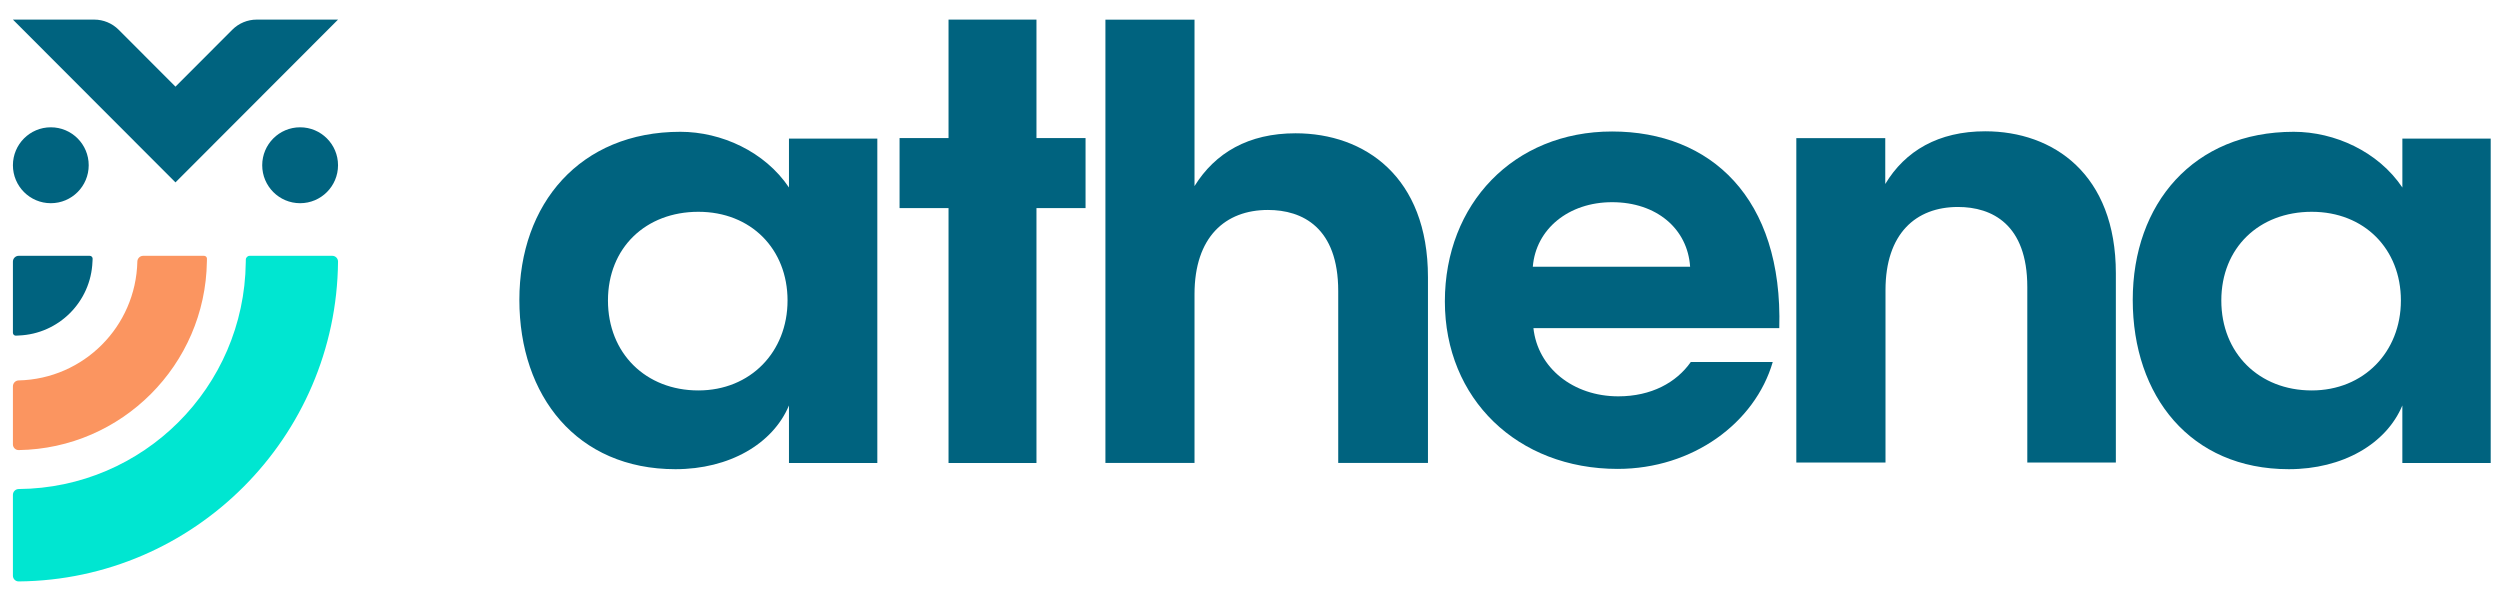
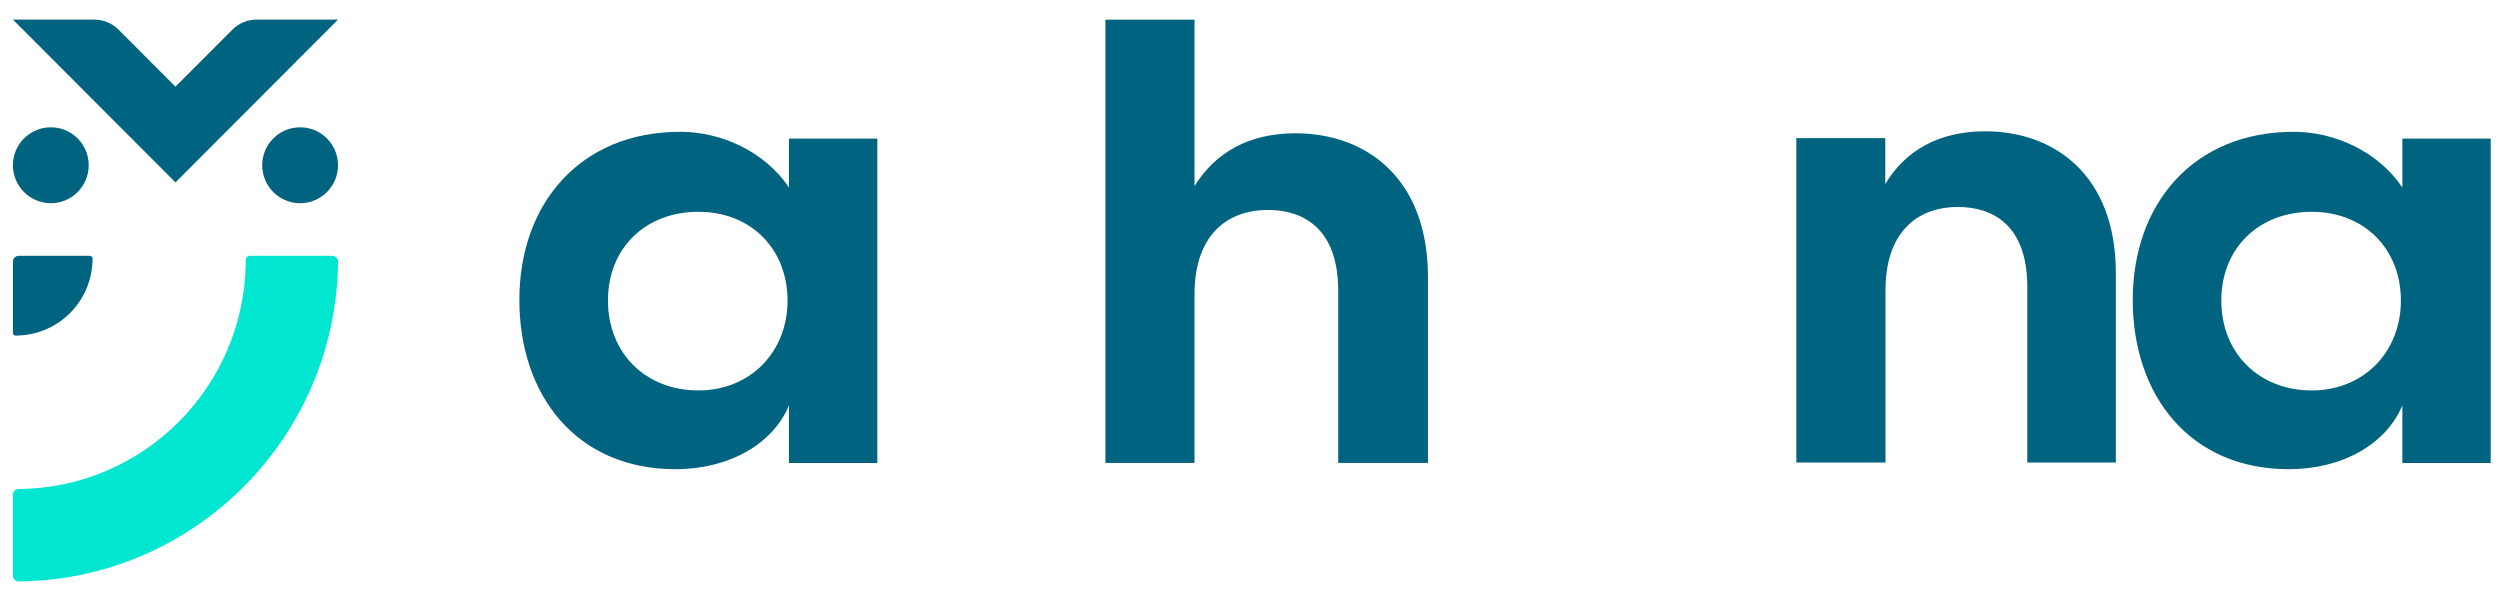
<svg xmlns="http://www.w3.org/2000/svg" width="114" height="27" viewBox="0 0 114 27" fill="none">
  <g clip-path="url(#clip0_9451_21039)">
    <path d="M2.317 9.266C3.272 9.266 4.045 8.491 4.045 7.535C4.045 6.58 3.272 5.805 2.317 5.805C1.363 5.805 0.589 6.58 0.589 7.535C0.589 8.491 1.363 9.266 2.317 9.266Z" fill="#00637F" />
    <path d="M13.685 9.266C14.64 9.266 15.414 8.491 15.414 7.535C15.414 6.58 14.64 5.805 13.685 5.805C12.731 5.805 11.957 6.58 11.957 7.535C11.957 8.491 12.731 9.266 13.685 9.266Z" fill="#00637F" />
    <path d="M8.001 3.951L5.409 1.355C5.114 1.06 4.714 0.894 4.298 0.894H0.589L8.001 8.317L15.414 0.894H11.705C11.288 0.894 10.888 1.06 10.594 1.355L8.002 3.951H8.001Z" fill="#00637F" />
    <path d="M15.414 11.928C15.415 11.784 15.298 11.665 15.153 11.665H11.387C11.29 11.665 11.209 11.744 11.209 11.842L11.207 11.969C11.139 17.663 6.535 22.255 0.851 22.3C0.705 22.302 0.589 22.419 0.589 22.565V26.252C0.589 26.397 0.707 26.514 0.852 26.513C0.852 26.513 0.852 26.513 0.853 26.513C8.851 26.442 15.343 19.941 15.414 11.931V11.929V11.928Z" fill="#00E6D1" />
-     <path d="M9.438 11.797C9.438 11.724 9.378 11.665 9.305 11.665H9.17H6.53C6.385 11.665 6.266 11.781 6.263 11.927V11.929C6.195 14.893 3.812 17.279 0.853 17.347H0.85C0.705 17.351 0.589 17.47 0.589 17.616V20.264C0.589 20.409 0.708 20.526 0.852 20.524H0.853C5.554 20.453 9.364 16.638 9.434 11.93C9.434 11.886 9.437 11.842 9.437 11.798L9.438 11.797Z" fill="#FB9560" />
    <path d="M4.224 11.797C4.224 11.724 4.165 11.665 4.092 11.665H3.953H2.815H0.853C0.707 11.665 0.589 11.784 0.589 11.93V15.175C0.589 15.247 0.647 15.306 0.72 15.306H0.721C0.766 15.306 0.809 15.301 0.853 15.299C2.679 15.23 4.148 13.759 4.217 11.93C4.219 11.886 4.224 11.842 4.224 11.798V11.797Z" fill="#00637F" />
-     <path d="M47.263 0.894V6.296H49.501V9.489H47.263V21.113H43.253V9.489H41.02V6.296H43.253V0.894H47.263Z" fill="#00637F" />
    <path d="M37.47 6.321H35.977V8.551L35.968 8.584L35.977 8.549C34.875 6.909 32.89 6.01 31.025 6.01C26.45 6.01 23.683 9.291 23.683 13.674C23.683 18.057 26.309 21.395 30.799 21.395C33.256 21.395 35.242 20.243 35.977 18.489V21.113H40.006V6.321H37.47H37.47ZM31.846 17.804C29.445 17.804 27.723 16.107 27.723 13.703C27.723 11.299 29.445 9.658 31.846 9.658C34.246 9.658 35.912 11.356 35.912 13.703C35.912 16.05 34.218 17.804 31.846 17.804Z" fill="#00637F" />
    <path d="M111.041 6.321H109.548V8.551L109.538 8.584L109.547 8.549C108.446 6.909 106.46 6.01 104.595 6.01C100.021 6.01 97.253 9.291 97.253 13.674C97.253 18.057 99.88 21.395 104.37 21.395C106.826 21.395 108.813 20.243 109.547 18.489V21.113H113.576V6.321H111.04H111.041ZM105.415 17.804C103.015 17.804 101.292 16.107 101.292 13.703C101.292 11.299 103.015 9.658 105.415 9.658C107.816 9.658 109.481 11.356 109.481 13.703C109.481 16.05 107.787 17.804 105.415 17.804Z" fill="#00637F" />
    <path d="M54.47 8.485C55.414 6.966 56.931 6.078 59.078 6.078C62.225 6.078 65.115 8.055 65.115 12.64V21.11H61.023V13.271C61.023 10.376 59.392 9.574 57.819 9.574C55.873 9.574 54.47 10.806 54.47 13.414V21.11H50.407V0.896H54.47V8.485Z" fill="#00637F" />
-     <path d="M73.794 18.073C71.732 18.073 70.122 16.772 69.924 14.962H81.135C81.305 9.023 78.001 5.996 73.511 5.996C69.021 5.996 65.886 9.305 65.886 13.745C65.886 18.185 69.19 21.382 73.765 21.382C77.191 21.382 80.028 19.284 80.837 16.508H77.1C76.442 17.444 75.302 18.073 73.793 18.073H73.794ZM73.511 9.22C75.544 9.22 76.956 10.437 77.069 12.162H69.896C70.037 10.437 71.534 9.22 73.511 9.22Z" fill="#00637F" />
    <path d="M90.525 5.987C88.392 5.987 86.873 6.881 85.968 8.391V6.298H84.88L81.912 6.298V21.09H85.979V13.227C85.979 10.653 87.363 9.438 89.283 9.438C90.836 9.438 92.445 10.229 92.445 13.086V21.09H96.483V12.464C96.483 7.938 93.631 5.987 90.525 5.987V5.987Z" fill="#00637F" />
  </g>
  <defs>
    <clipPath id="clip0_9451_21039">
      <rect width="114" height="27" fill="white" />
    </clipPath>
  </defs>
</svg>